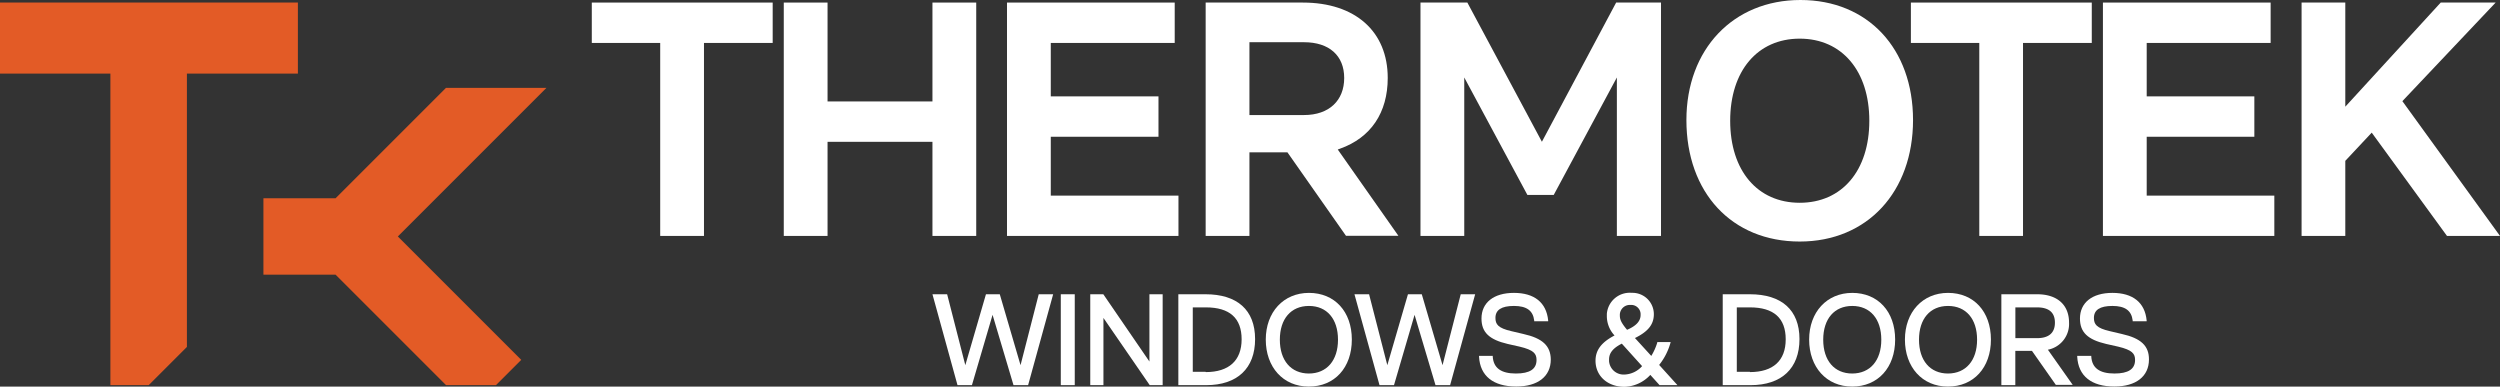
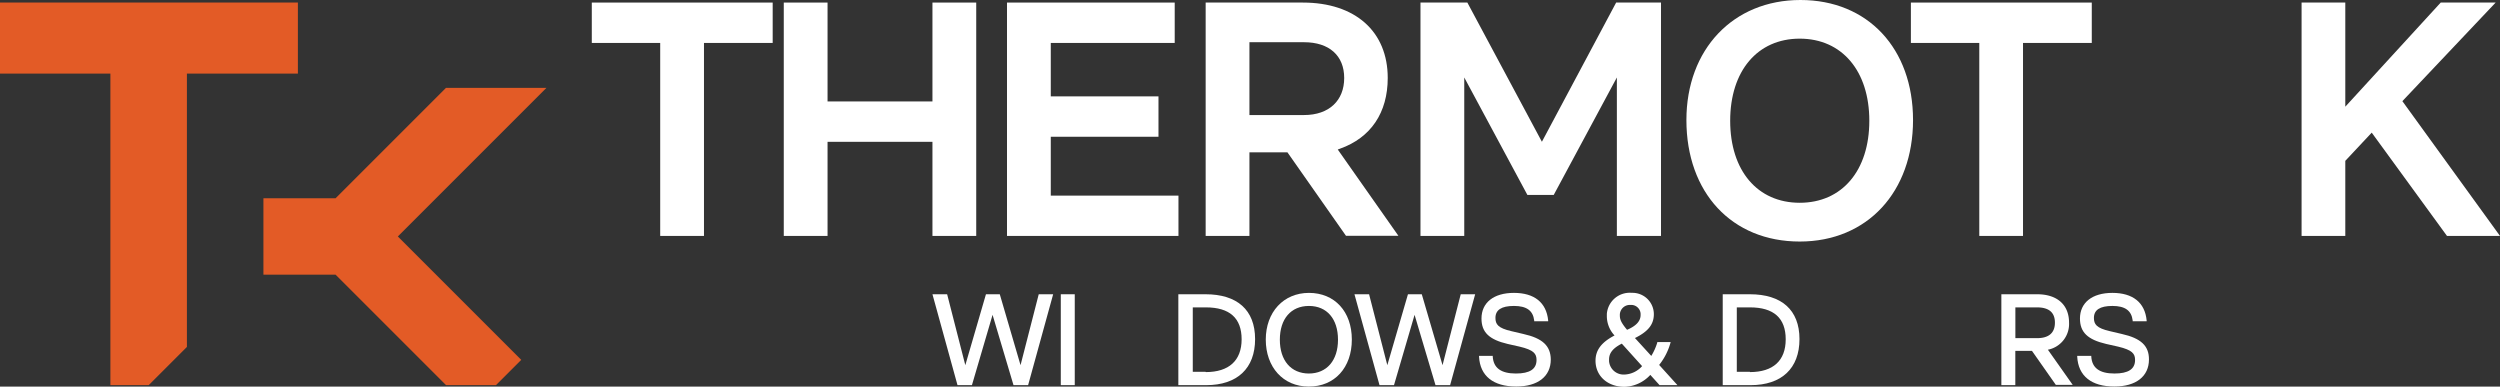
<svg xmlns="http://www.w3.org/2000/svg" id="Layer_1" data-name="Layer 1" viewBox="0 0 419.19 64.82">
  <rect x="0" y="0" width="419.19" height="64.82" fill="#333333" stroke="none" />
  <defs>
    <style>.cls-1{fill:#fff;}.cls-2{fill:#e35b26;}</style>
  </defs>
  <polygon class="cls-1" points="171.12 61.23 167.64 49.34 165.32 49.34 161.86 61.23 158.84 49.45 158.81 49.34 156.35 49.34 160.55 64.58 162.97 64.58 166.43 52.79 169.94 64.58 172.39 64.58 176.59 49.34 174.17 49.34 171.12 61.23" />
  <rect class="cls-1" x="177.87" y="49.34" width="2.34" height="15.24" />
-   <polygon class="cls-1" points="192.73 60.62 185 49.34 182.81 49.34 182.81 64.58 185.02 64.58 185.02 53.31 192.78 64.58 194.95 64.58 194.95 49.34 192.73 49.34 192.73 60.62" />
  <path class="cls-1" d="M202.14,49.34h-4.56V64.58h4.67c5.21,0,8.2-2.81,8.2-7.72S207.42,49.34,202.14,49.34Zm0,13H200V51.54h2.19c4,0,6,1.8,6,5.36s-2.14,5.49-6,5.49Z" />
  <path class="cls-1" d="M219.48,49.11c-4.26,0-7.24,3.22-7.24,7.83s2.9,7.88,7.22,7.88,7.21-3.17,7.21-7.88S223.78,49.11,219.48,49.11Zm0,13.52c-3,0-4.88-2.17-4.88-5.67s1.87-5.66,4.88-5.66,4.87,2.17,4.87,5.66-1.89,5.67-4.89,5.67Z" />
  <polygon class="cls-1" points="241.88 61.23 238.4 49.34 236.08 49.34 232.62 61.23 229.59 49.45 229.57 49.34 227.11 49.34 231.31 64.58 233.74 64.58 237.19 52.79 240.7 64.58 243.15 64.58 247.35 49.34 244.93 49.34 241.88 61.23" />
  <path class="cls-1" d="M255.43,56l-2-.47c-2.26-.52-2.68-1.16-2.68-2.23,0-1.32,1-2,3.1-2s3.2.76,3.4,2.45v.12h2.34v-.15c-.3-3-2.33-4.61-5.74-4.61s-5.44,1.65-5.44,4.3c0,2.29,1.27,3.53,4.38,4.26l2,.45c2.41.57,2.85,1.2,2.85,2.24,0,1.53-1.13,2.27-3.46,2.27-2.49,0-3.76-.93-3.88-2.83v-.13H248v.14c.17,3.23,2.39,5,6.23,5,3.64,0,5.8-1.7,5.8-4.54C260,58,258.66,56.72,255.43,56Z" />
  <path class="cls-1" d="M280.08,57.54l.05-.18h-2.25v.1a9.63,9.63,0,0,1-1,2.22l-2.74-3c2.22-1.09,3.17-2.29,3.17-4a3.58,3.58,0,0,0-3.58-3.58h-.15a3.85,3.85,0,0,0-4.15,3.53c0,.12,0,.25,0,.37a4.73,4.73,0,0,0,1.29,3.25c-2.21,1.15-3.19,2.46-3.19,4.24,0,2.53,2,4.37,4.86,4.37a6.13,6.13,0,0,0,4.33-2l1.55,1.72h3l-3.07-3.39A10.34,10.34,0,0,0,280.08,57.54Zm-6.68-6.41a1.58,1.58,0,0,1,1.69,1.46v.22c0,1-.7,1.82-2.27,2.49-1-1.19-1.21-1.75-1.21-2.4a1.68,1.68,0,0,1,1.58-1.77Zm-1,11.67a2.44,2.44,0,0,1-2.6-2.25v-.27c0-1.09.66-1.91,2.14-2.66l3.4,3.77a4.16,4.16,0,0,1-2.9,1.41Z" />
  <path class="cls-1" d="M293.42,49.34h-4.56V64.58h4.67c5.21,0,8.2-2.81,8.2-7.72S298.7,49.34,293.42,49.34Zm0,13h-2.2V51.54h2.2c4,0,6,1.8,6,5.36s-2.1,5.49-6,5.49Z" />
-   <path class="cls-1" d="M310.58,49.11c-4.26,0-7.23,3.22-7.23,7.83s2.9,7.88,7.21,7.88,7.21-3.17,7.21-7.88S314.88,49.11,310.58,49.11Zm0,13.52c-3,0-4.87-2.17-4.87-5.67s1.87-5.66,4.87-5.66,4.87,2.17,4.87,5.66-1.88,5.67-4.89,5.67Z" />
-   <path class="cls-1" d="M326.64,49.11c-4.26,0-7.23,3.22-7.23,7.83s2.9,7.88,7.21,7.88,7.21-3.17,7.21-7.88S330.94,49.11,326.64,49.11Zm0,13.52c-3,0-4.87-2.17-4.87-5.67s1.86-5.66,4.87-5.66,4.87,2.17,4.87,5.66-1.89,5.67-4.89,5.67Z" />
  <path class="cls-1" d="M346.93,54.1c0-3-2-4.76-5.35-4.76h-6V64.58h2.34V58.83h2.79l4,5.7h2.83l-4.16-5.89A4.4,4.4,0,0,0,346.93,54.1Zm-9,2.6V51.54h3.63c2,0,3,.86,3,2.56s-1,2.6-3,2.6Z" />
  <path class="cls-1" d="M355.78,56l-2-.47c-2.26-.52-2.68-1.16-2.68-2.23,0-1.32,1-2,3.1-2s3.2.76,3.4,2.45v.12h2.34v-.15c-.29-3-2.33-4.61-5.74-4.61s-5.44,1.65-5.44,4.3c0,2.29,1.27,3.53,4.39,4.26l2,.45c2.41.57,2.85,1.2,2.85,2.24,0,1.53-1.13,2.27-3.46,2.27-2.49,0-3.76-.93-3.88-2.83v-.13H348.3v.14c.17,3.23,2.38,5,6.22,5,3.64,0,5.81-1.7,5.81-4.54C360.34,58,359,56.72,355.78,56Z" />
  <polygon class="cls-1" points="197.6 32.8 176.19 32.8 176.19 22.93 194.25 22.93 194.25 16.16 176.19 16.16 176.19 7.2 196.97 7.2 196.97 0.43 168.85 0.43 168.85 39.56 197.6 39.56 197.6 32.8" />
-   <polygon class="cls-1" points="359.95 22.93 378 22.93 378 16.16 359.95 16.16 359.95 7.2 380.73 7.2 380.73 0.43 352.61 0.43 352.61 39.56 381.35 39.56 381.35 32.8 359.95 32.8 359.95 22.93" />
  <polygon class="cls-1" points="156.35 39.56 163.69 39.56 163.69 0.43 156.35 0.43 156.35 17.01 138.76 17.01 138.76 0.43 131.42 0.43 131.42 39.56 138.76 39.56 138.76 23.78 156.35 23.78 156.35 39.56" />
  <polygon class="cls-1" points="99.23 7.2 110.7 7.2 110.7 39.56 118.04 39.56 118.04 7.2 129.56 7.2 129.56 0.43 99.23 0.43 99.23 7.2" />
  <polygon class="cls-1" points="331.88 39.56 339.21 39.56 339.21 7.2 350.74 7.2 350.74 0.43 320.41 0.43 320.41 7.2 331.88 7.2 331.88 39.56" />
  <polygon class="cls-1" points="402.82 16.96 418.46 0.43 409.25 0.43 393.25 17.89 393.25 0.43 385.92 0.43 385.92 39.56 393.25 39.56 393.25 26.97 397.68 22.24 410.3 39.56 419.19 39.56 402.82 16.96" />
  <path class="cls-1" d="M209.5,25.54h6.37l9.82,14h8.79L224.31,25.07l.38-.14c5.18-1.84,8-6.05,8-11.86,0-7.8-5.45-12.64-14.23-12.64h-16.3V39.56h7.34Zm0-18.46h9.16c4.21,0,6.73,2.24,6.73,6s-2.52,6.21-6.73,6.21H209.5Z" />
  <polygon class="cls-1" points="271.11 39.56 278.51 39.56 278.51 0.43 270.99 0.43 258.54 23.77 246.04 0.43 238.18 0.43 238.18 39.56 245.52 39.56 245.52 12.99 256.11 32.69 260.52 32.69 271.11 12.99 271.11 39.56" />
  <path class="cls-1" d="M320.77,20.13c0-12-7.59-20.13-18.88-20.13s-19.12,8.28-19.12,20.13c0,12.18,7.62,20.37,19,20.37S320.77,32.12,320.77,20.13Zm-30.66.12c0-8.36,4.58-13.77,11.66-13.77s11.67,5.41,11.67,13.77S308.86,34,301.77,34,290.11,28.61,290.11,20.25Z" />
  <polygon class="cls-2" points="91.63 14.73 74.78 14.73 56.27 33.24 44.17 33.24 44.17 46.06 56.27 46.06 74.79 64.58 83.16 64.58 87.4 60.34 66.71 39.65 91.63 14.73" />
  <polygon class="cls-2" points="49.95 0.43 0 0.43 0 12.34 18.51 12.34 18.51 64.58 24.93 64.58 31.34 58.17 31.34 12.34 49.95 12.34 49.95 0.43" />
</svg>